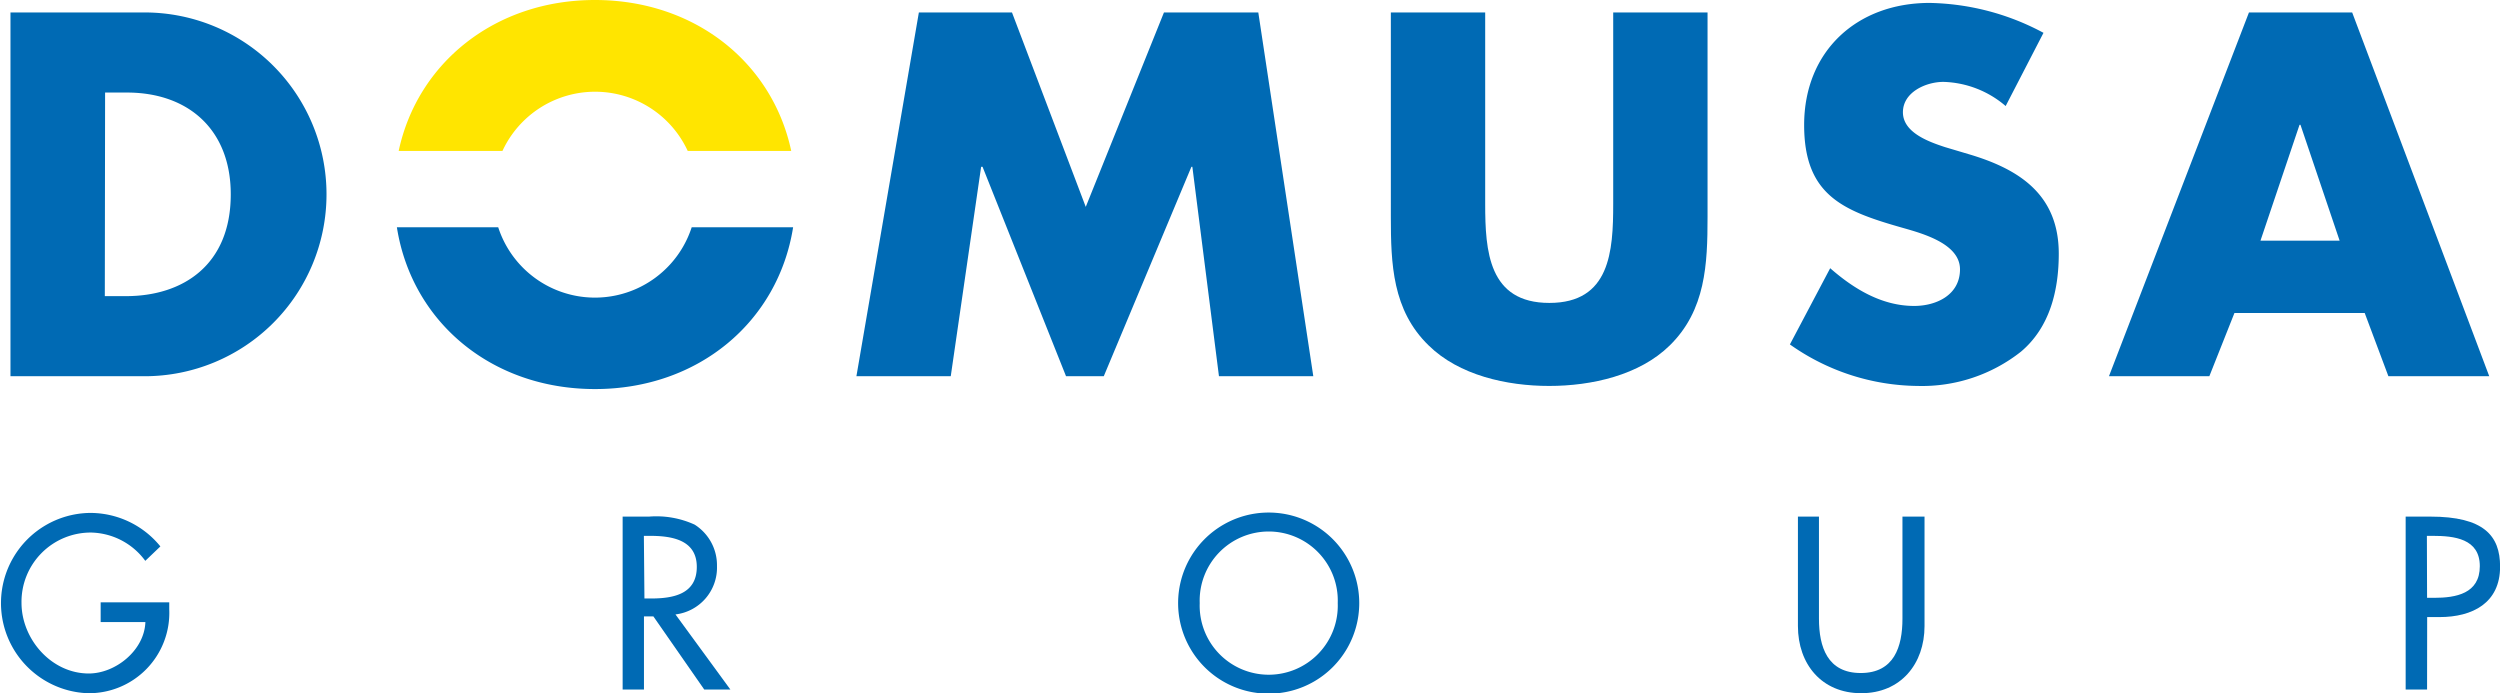
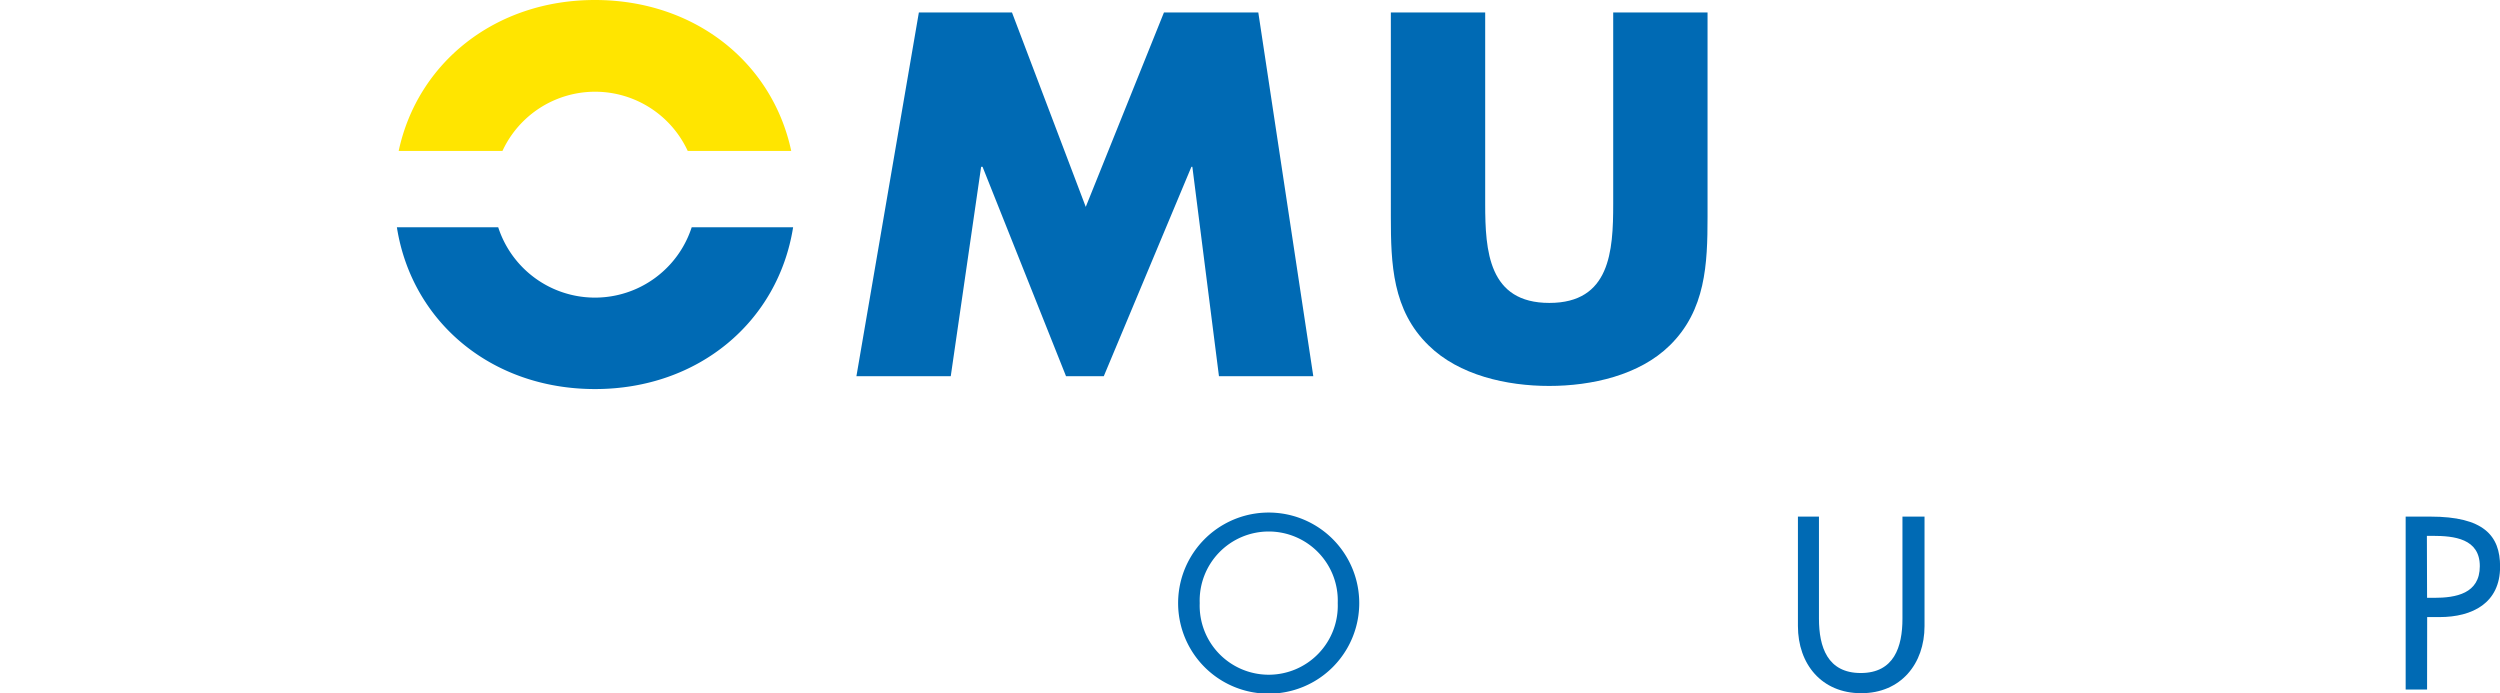
<svg xmlns="http://www.w3.org/2000/svg" viewBox="0 0 265 73.48">
  <defs>
    <style>.cls-1{fill:#006ab4;}.cls-2{fill:#ffe500;}</style>
  </defs>
  <g id="Calque_2" data-name="Calque 2">
    <g id="Calque_1-2" data-name="Calque 1">
-       <path class="cls-1" d="M1.11,1.32H15.33a19.28,19.28,0,1,1,0,38.56H1.11Zm10,30.07h2.25c6,0,11.1-3.27,11.1-10.79,0-6.91-4.55-10.79-11-10.79H11.14Z" />
      <path class="cls-1" d="M97.4,1.32h9.87l7.82,20.61,8.29-20.61h10l5.83,38.56h-10l-2.82-22.2h-.1L117,39.88h-4l-8.85-22.2H104l-3.22,22.2h-10Z" />
      <path class="cls-1" d="M181,1.32V23c0,5-.2,9.88-4,13.61-3.22,3.17-8.29,4.3-12.79,4.3s-9.56-1.13-12.78-4.3c-3.84-3.73-4-8.64-4-13.61V1.32h10v20.3c0,5,.36,10.49,6.8,10.49S171,26.64,171,21.62V1.32Z" />
-       <path class="cls-1" d="M212.6,11.24A10.56,10.56,0,0,0,206,8.68c-1.84,0-4.29,1.08-4.29,3.22s2.71,3.12,4.45,3.69l2.55.76c5.37,1.59,9.52,4.3,9.52,10.54,0,3.84-.92,7.78-4,10.38a16.92,16.92,0,0,1-10.95,3.64,23.78,23.78,0,0,1-13.55-4.4L194,28.43c2.51,2.2,5.48,4,8.9,4,2.36,0,4.86-1.17,4.86-3.88s-3.94-3.79-6.08-4.4c-6.3-1.79-10.44-3.43-10.44-10.9,0-7.82,5.58-12.94,13.3-12.94a26.42,26.42,0,0,1,12.07,3.17Z" />
-       <path class="cls-1" d="M236.85,33.18l-2.66,6.7H223.55L238.39,1.32h10.94l14.53,38.56H253.17l-2.51-6.7Zm7-19.95h-.1l-4.14,12.28H248Z" />
-       <path class="cls-1" d="M17.94,63.85v.73a8.52,8.52,0,0,1-8.68,8.9A9.56,9.56,0,0,1,9.5,54.37,9.58,9.58,0,0,1,17,57.92l-1.6,1.53a7.31,7.31,0,0,0-5.76-3A7.34,7.34,0,0,0,2.28,63.9c0,3.84,3.16,7.49,7.13,7.49,2.84,0,5.9-2.46,6-5.45H10.67V63.85Z" />
-       <path class="cls-1" d="M77.42,73.09H74.65l-5.39-7.75h-1v7.75H66V54.76H68.8a9.75,9.75,0,0,1,4.83.85A5.09,5.09,0,0,1,76,60a5,5,0,0,1-4.4,5.13Zm-9.11-9.65H69c2.33,0,4.86-.44,4.86-3.35s-2.72-3.29-5-3.29h-.61Z" />
      <path class="cls-1" d="M144.08,63.93a9.6,9.6,0,0,1-19.2,0,9.6,9.6,0,0,1,19.2,0Zm-2.28,0a7.32,7.32,0,1,0-14.63,0,7.32,7.32,0,1,0,14.63,0Z" />
      <path class="cls-1" d="M192.81,54.76V65.58c0,3,.9,5.76,4.43,5.76s4.42-2.77,4.42-5.76V54.76H204v11.6c0,4-2.51,7.12-6.71,7.12s-6.71-3.09-6.71-7.12V54.76Z" />
      <path class="cls-1" d="M257.27,73.09H255V54.76h2.62c5.64,0,7.39,2,7.39,5.3,0,3.87-2.94,5.35-6.42,5.35h-1.31Zm0-9.72H258c2.33,0,4.86-.44,4.86-3.36s-2.72-3.21-5-3.21h-.61Z" />
      <path class="cls-2" d="M83.87,16c-2-9.4-10.25-16-20.81-16s-18.8,6.64-20.8,16h11A10.82,10.82,0,0,1,72.9,16Z" />
      <path class="cls-1" d="M42.07,24.09c1.57,10,10,17.15,21,17.15s19.42-7.17,21-17.15H73.32a10.78,10.78,0,0,1-20.51,0Z" />
    </g>
  </g>
</svg>